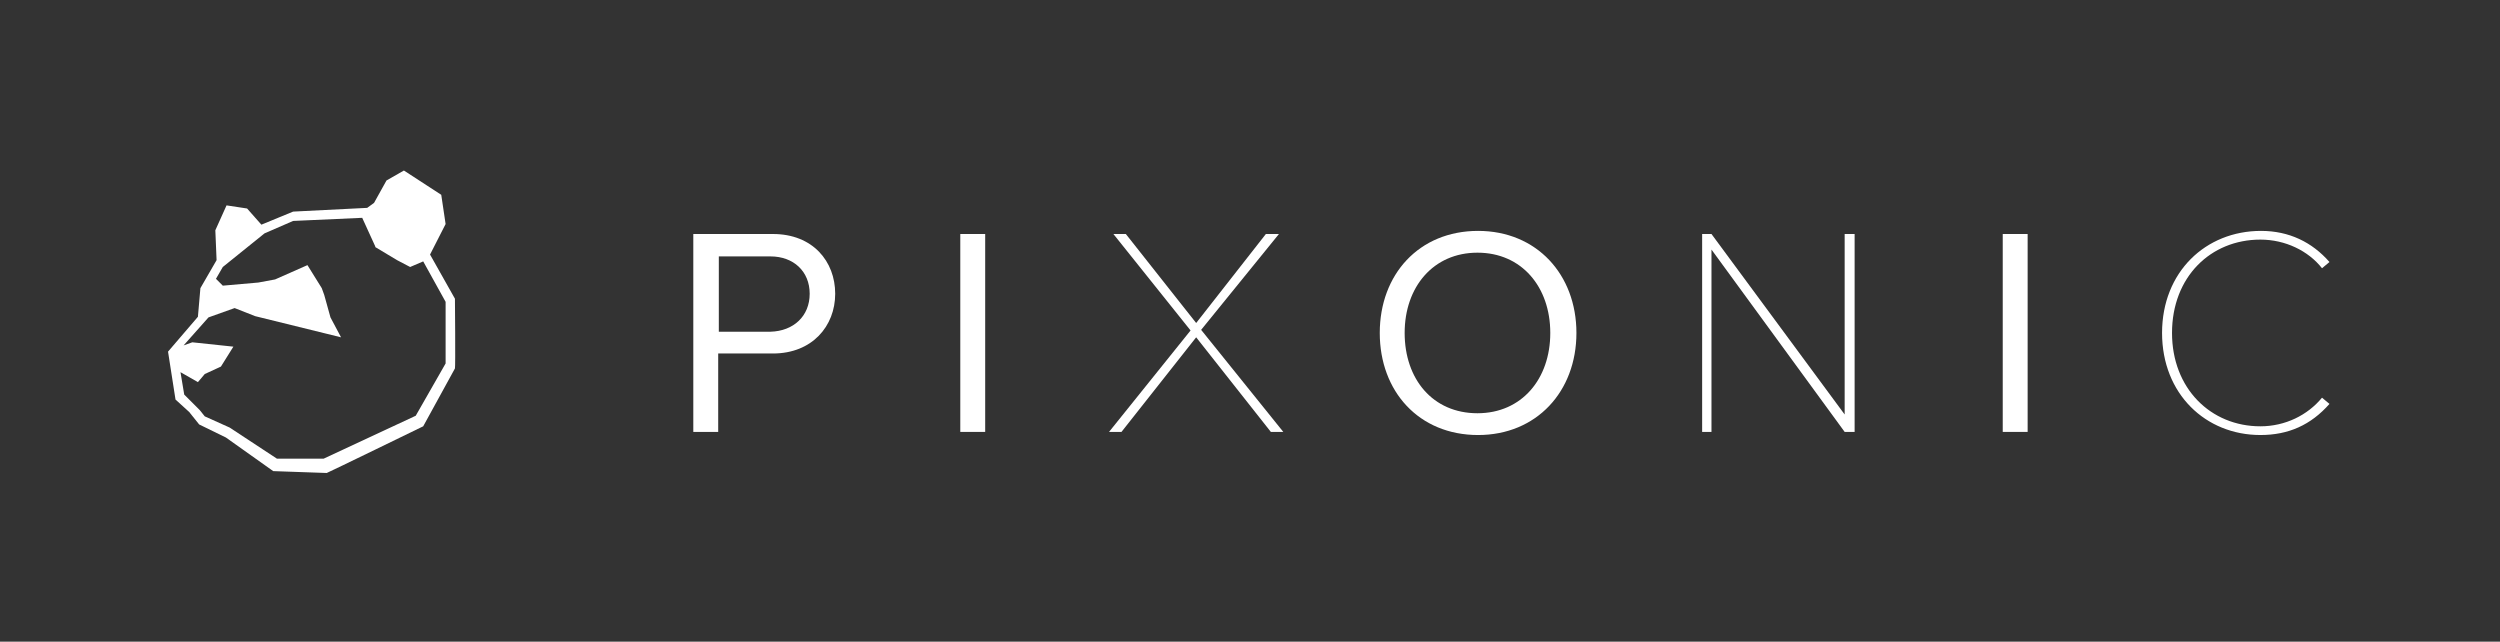
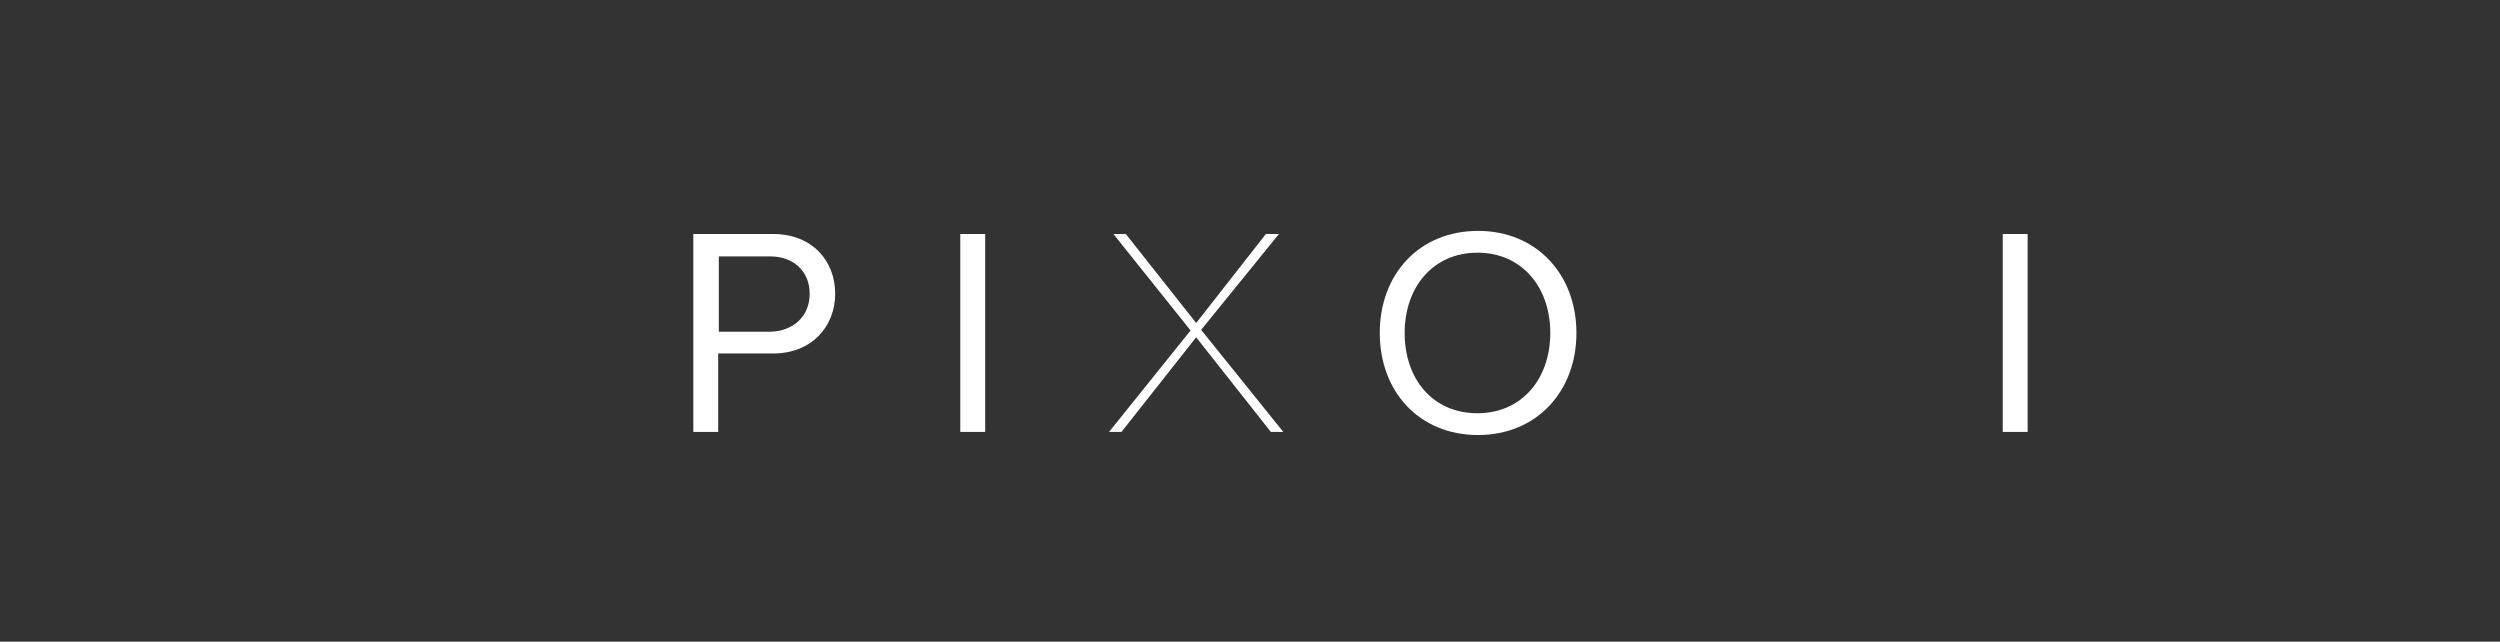
<svg xmlns="http://www.w3.org/2000/svg" id="Layer_1" x="0px" y="0px" viewBox="0 0 401.7 103.1" style="enable-background:new 0 0 401.7 103.1;" xml:space="preserve">
  <rect x="0" y="0" width="401.7" height="103.1" fill="#333333" stroke="none" />
  <style type="text/css"> .st0{fill:#FFFFFF;} </style>
-   <path class="st0" d="M73.1,48l-4-7.1l2.5-4.9l-0.7-4.7l-6-3.9L62.1,29l-2,3.6L59,33.4L47.1,34L42,36.1l-2.3-2.6L36.4,33l-1.8,4 c0,0,0.2,4.8,0.2,4.8l-2.6,4.5l-0.4,4.6L27,56.5l1.2,7.7l2.2,2l1.6,2l4.3,2.1l7.6,5.4l8.6,0.3h0c0.1,0,15.5-7.5,15.5-7.5l5.1-9.3 C73.2,59,73.1,48,73.1,48 M45.3,44.3L45.3,44.3L45.3,44.3L45.3,44.3z M63.8,41.8l2.1,1.1L68,42l3.6,6.5c0,1.1,0,8.1,0,9.9l-4.8,8.4 l-14.8,6.9h-7.5l-7.6-5c0,0-4-1.8-4-1.8l-0.8-1l-2.5-2.5L29,59.8l2.8,1.6l1.1-1.3l2.6-1.2l2-3.2L30.9,55l-1.4,0.5l4-4.5l4.2-1.5 l3.3,1.3c0,0,0,0,0,0l13.8,3.4L53.1,51l-1-3.6l-0.4-1.1l-2.3-3.7c0,0,0,0,0,0l-5.2,2.3c0,0,0,0,0,0l-2.7,0.5l-5.7,0.5l-1.1-1.1 l1.1-1.9l6.7-5.4l4.6-2L58.2,35l2.1,4.6c0,0,0,0,0,0.1" />
  <path class="st0" d="M111.4,69.4V37.6h12.8c6.4,0,10,4.4,10,9.6s-3.7,9.6-10,9.6h-8.8v12.6H111.4z M130.1,47.2c0-3.6-2.6-6-6.3-6 h-8.3v12.1h8.3C127.5,53.2,130.1,50.8,130.1,47.2" />
  <rect x="154.3" y="37.6" class="st0" width="4" height="31.8" />
  <polygon class="st0" points="204.2,69.4 192.2,54.2 180.2,69.4 178.2,69.4 191.3,53.1 178.9,37.6 180.9,37.6 192.2,51.9 203.4,37.6 205.5,37.6 193,53 206.2,69.4 " />
  <path class="st0" d="M221.7,53.5c0-9.4,6.3-16.4,15.8-16.4c9.4,0,15.8,7,15.8,16.4c0,9.4-6.4,16.4-15.8,16.4 C228,69.9,221.7,62.9,221.7,53.5 M249.1,53.5c0-7.4-4.6-12.9-11.7-12.9c-7.1,0-11.7,5.5-11.7,12.9c0,7.4,4.5,12.9,11.7,12.9 C244.5,66.4,249.1,60.9,249.1,53.5" />
-   <polygon class="st0" points="296.4,69.4 275,40.1 275,69.4 273.5,69.4 273.5,37.6 275,37.6 296.4,66.6 296.4,37.6 298,37.6 298,69.4 " />
  <rect x="321.8" y="37.6" class="st0" width="4" height="31.8" />
-   <path class="st0" d="M347.4,53.5c0-9.8,7-16.4,15.9-16.4c4.5,0,8.2,1.8,11,5l-1.2,1c-2.2-2.8-5.9-4.6-9.9-4.6c-8,0-14.2,6-14.2,15 c0,8.9,6.2,15,14.2,15c4,0,7.6-1.8,9.9-4.6l1.2,1c-3,3.4-6.6,5-11.1,5C354.4,69.9,347.4,63.3,347.4,53.5" />
</svg>